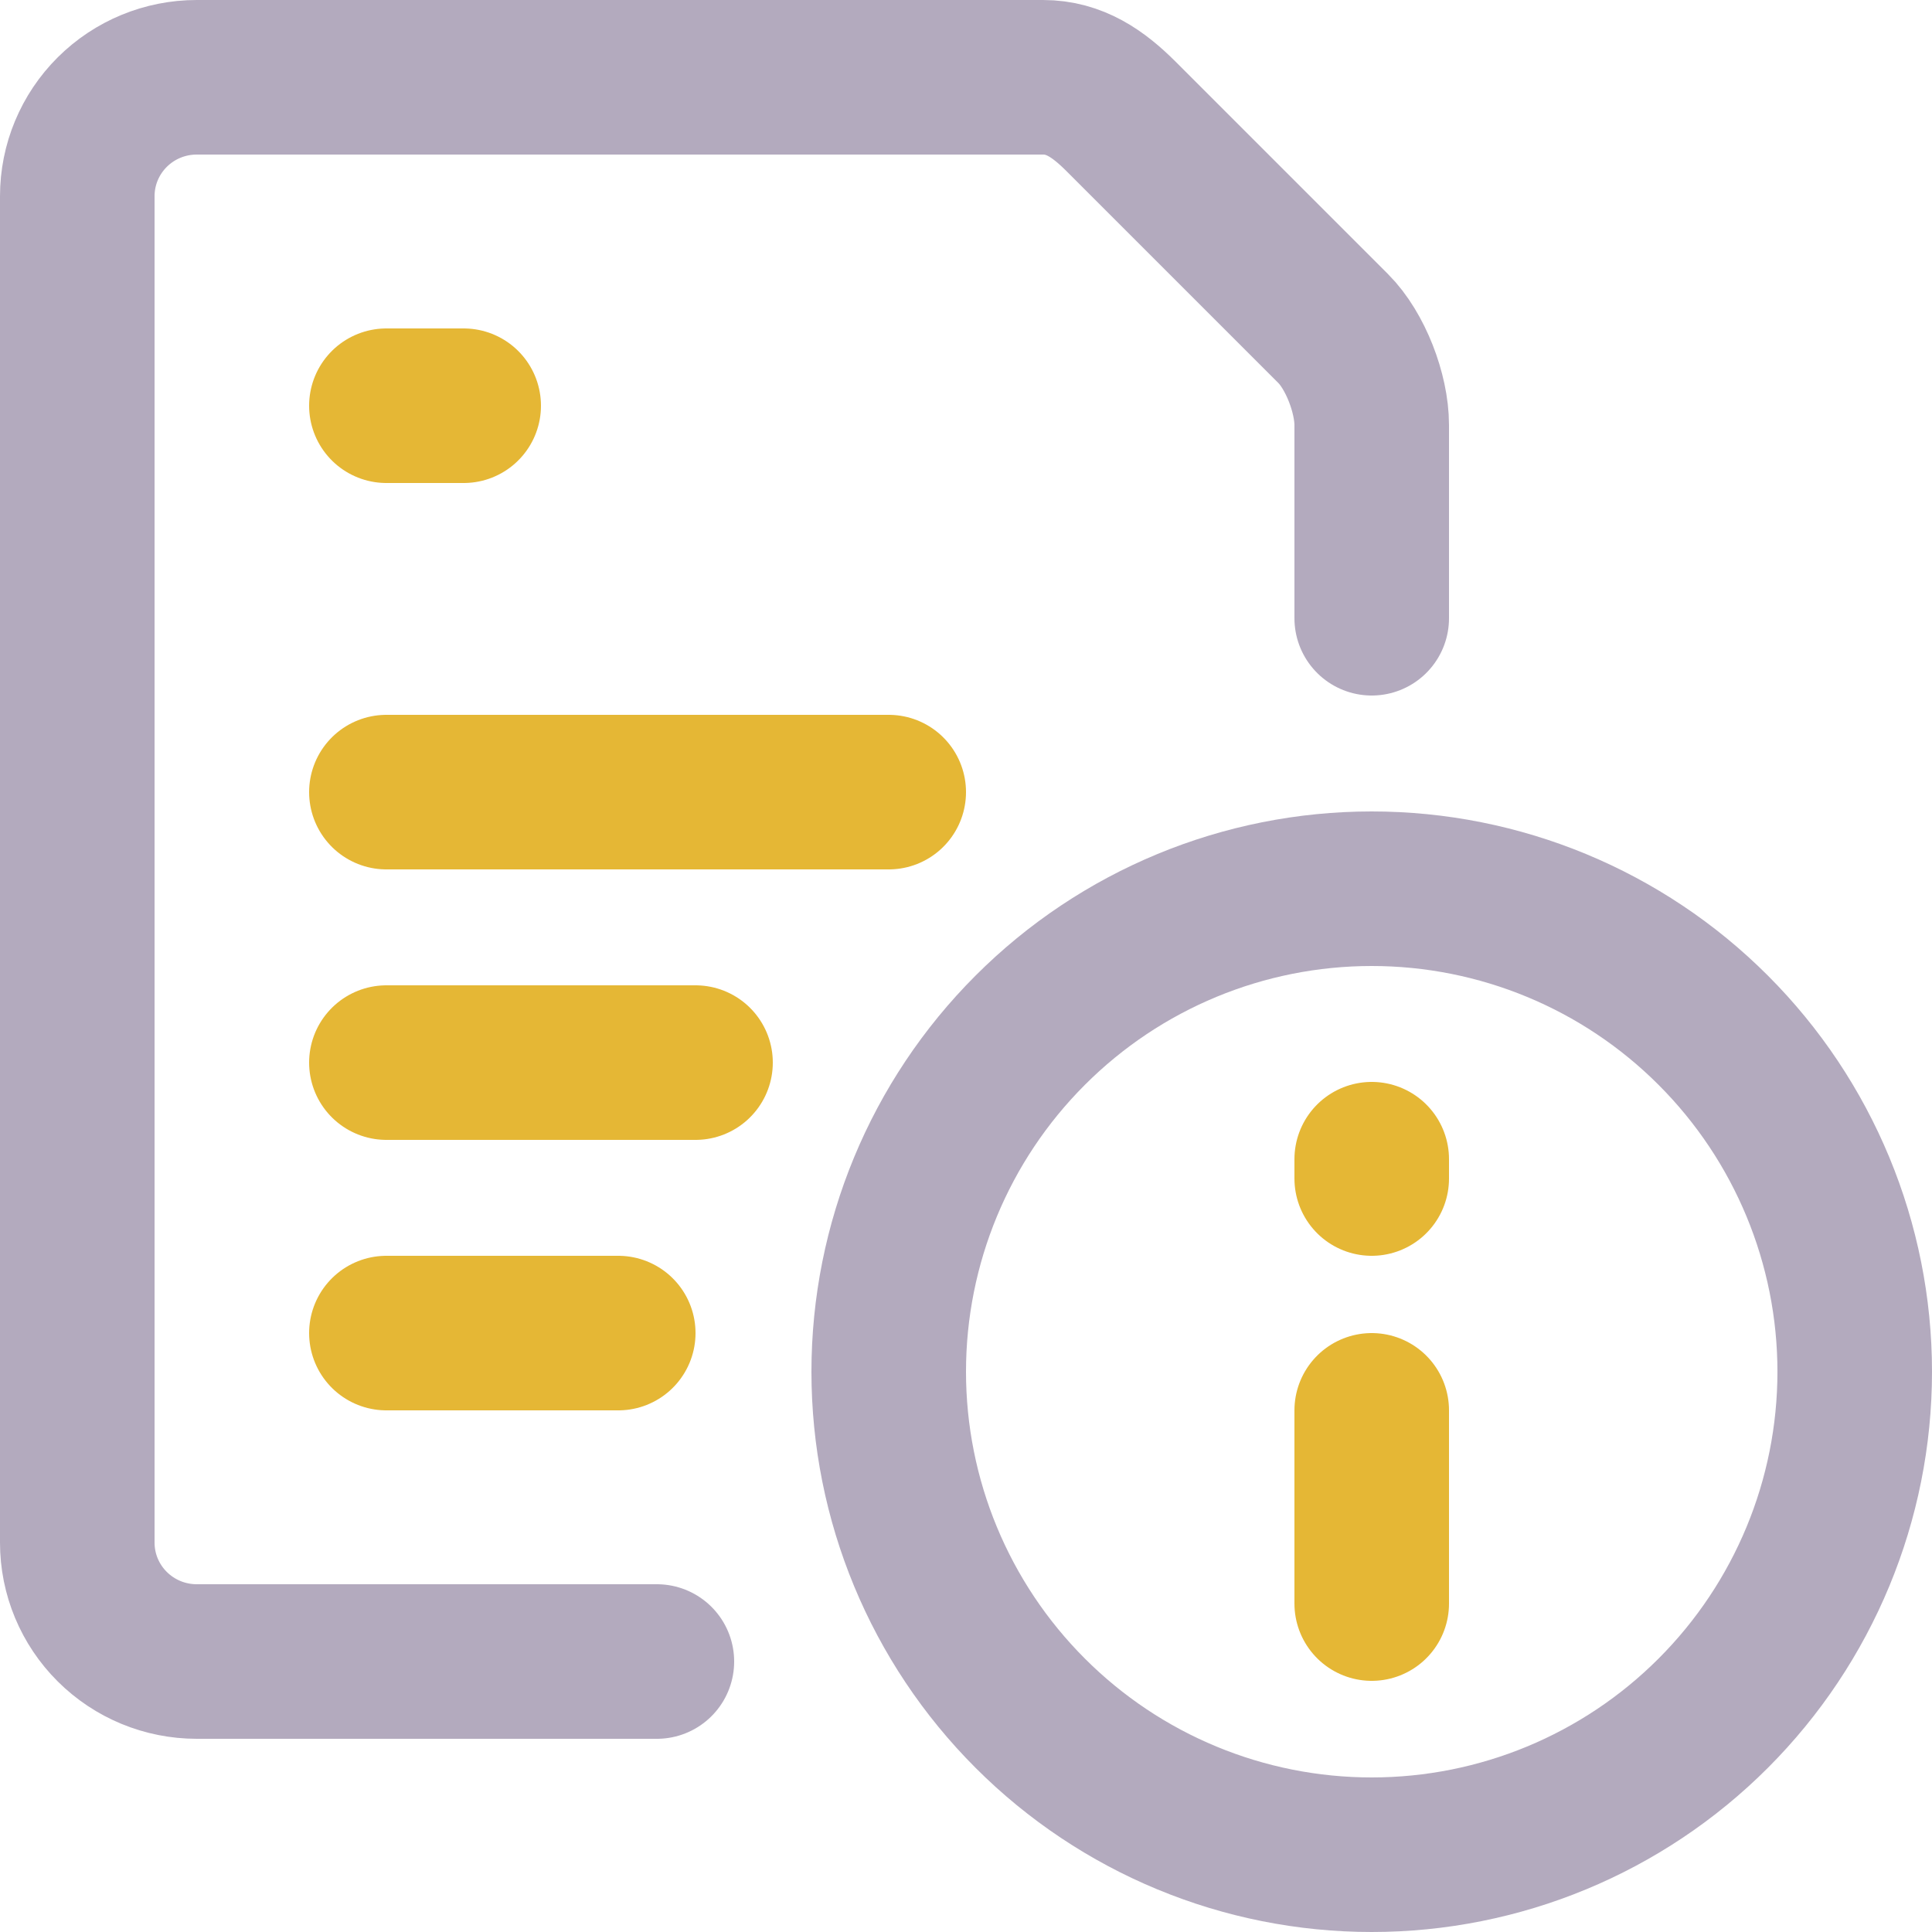
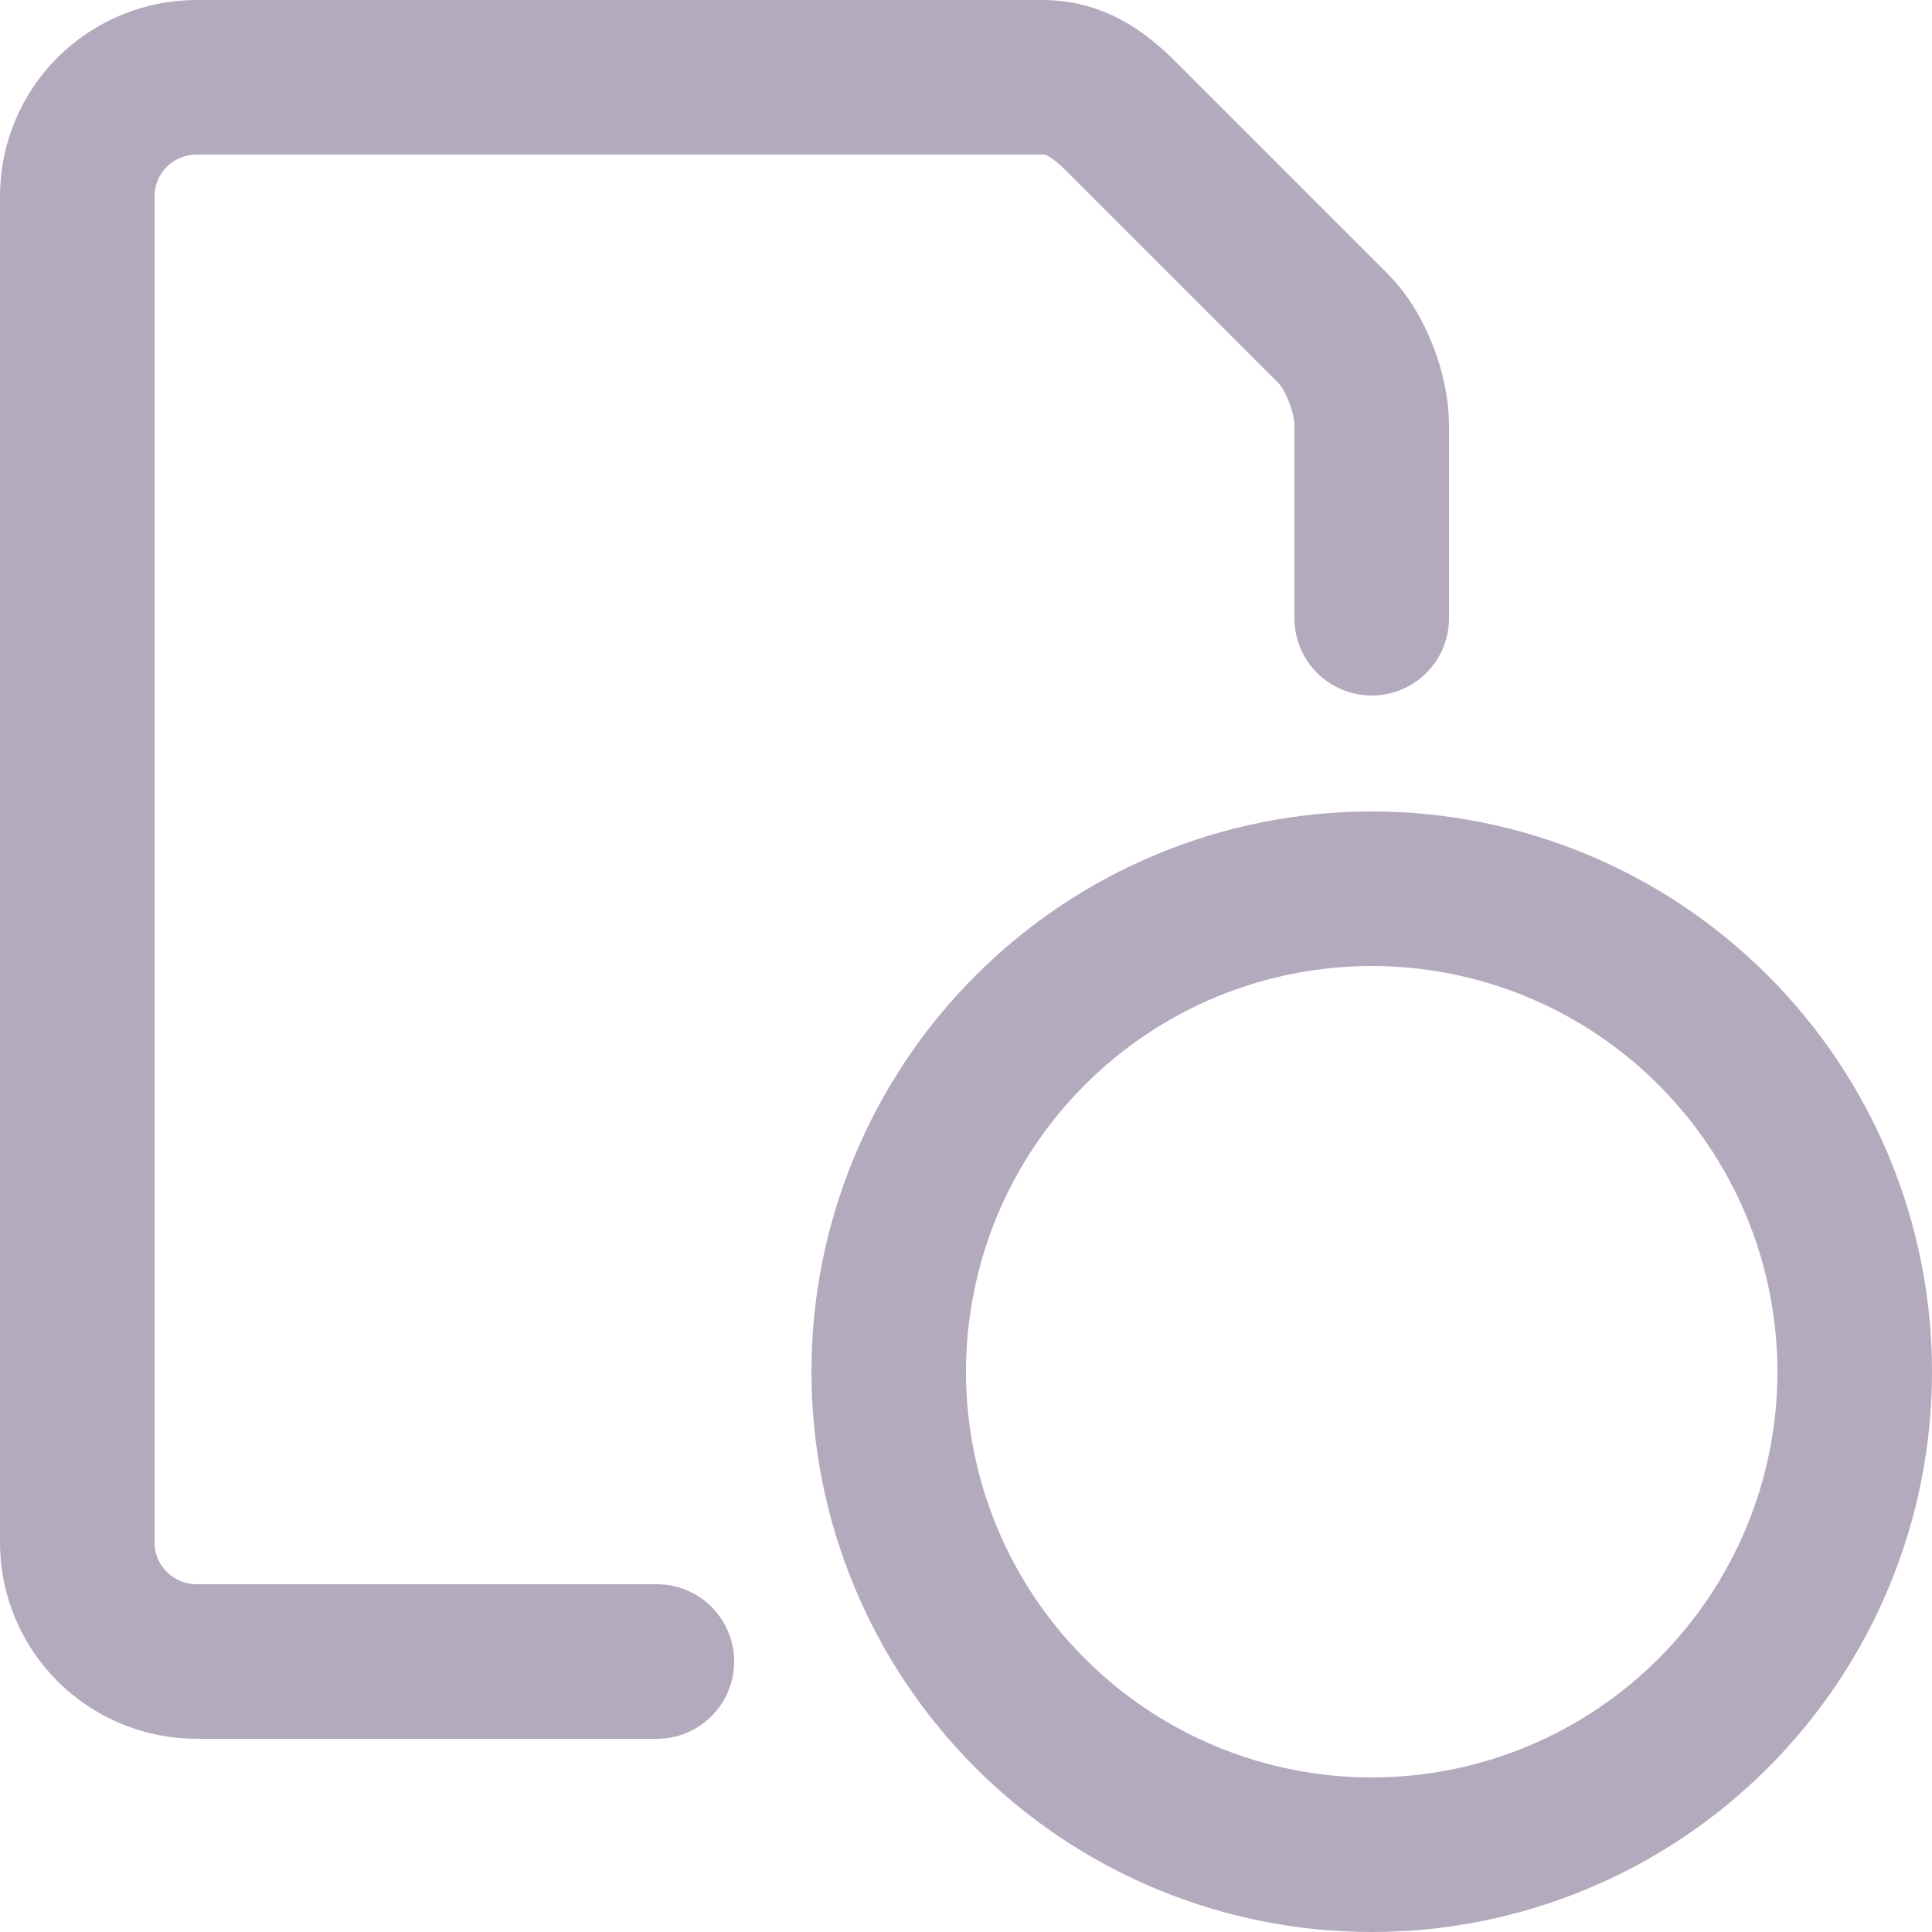
<svg xmlns="http://www.w3.org/2000/svg" version="1.1" id="icon_wiki_background_reading" x="0px" y="0px" width="100px" height="100px" viewBox="0 0 100 100" xml:space="preserve">
  <path fill="none" stroke="#B3AABE" stroke-width="8" stroke-linecap="round" stroke-linejoin="round" d="M46,71  c0,6.633,2.634,12.988,7.324,17.676C58.012,93.367,64.367,96,71,96s12.988-2.633,17.676-7.324C93.363,83.988,96,77.633,96,71  s-2.637-12.988-7.324-17.676C83.988,48.632,77.633,46,71,46s-12.988,2.632-17.676,7.324C48.634,58.012,46,64.367,46,71z M34,86  H10.182c-1.641,0-3.211-0.648-4.371-1.803S4,81.48,4,79.846V10.154c0-1.633,0.651-3.197,1.811-4.352S8.542,4,10.182,4h43.804  C55.623,4,56.84,4.848,58,6l11,11c1.158,1.154,2,3.37,2,5v10 M46,71c0,6.633,2.634,12.988,7.324,17.676  C58.012,93.367,64.367,96,71,96s12.988-2.633,17.676-7.324C93.363,83.988,96,77.633,96,71s-2.637-12.988-7.324-17.676  C83.988,48.632,77.633,46,71,46s-12.988,2.632-17.676,7.324C48.634,58.012,46,64.367,46,71z M34,86H10.182  c-1.641,0-3.211-0.648-4.371-1.803S4,81.48,4,79.846V10.154c0-1.633,0.651-3.197,1.811-4.352S8.542,4,10.182,4h43.804  C55.623,4,56.84,4.848,58,6l11,11c1.158,1.154,2,3.37,2,5v10 M46,71c0,6.633,2.634,12.988,7.324,17.676  C58.012,93.367,64.367,96,71,96s12.988-2.633,17.676-7.324C93.363,83.988,96,77.633,96,71s-2.637-12.988-7.324-17.676  C83.988,48.632,77.633,46,71,46s-12.988,2.632-17.676,7.324C48.634,58.012,46,64.367,46,71z M34,86H10.182  c-1.641,0-3.211-0.648-4.371-1.803S4,81.48,4,79.846V10.154c0-1.633,0.651-3.197,1.811-4.352S8.542,4,10.182,4h43.804  C55.623,4,56.84,4.848,58,6l11,11c1.158,1.154,2,3.37,2,5v10 M46,71c0,6.633,2.634,12.988,7.324,17.676  C58.012,93.367,64.367,96,71,96s12.988-2.633,17.676-7.324C93.363,83.988,96,77.633,96,71s-2.637-12.988-7.324-17.676  C83.988,48.632,77.633,46,71,46s-12.988,2.632-17.676,7.324C48.634,58.012,46,64.367,46,71z M34,86H10.182  c-1.641,0-3.211-0.648-4.371-1.803S4,81.48,4,79.846V10.154c0-1.633,0.651-3.197,1.811-4.352S8.542,4,10.182,4h43.804  C55.623,4,56.84,4.848,58,6l11,11c1.158,1.154,2,3.37,2,5v10 M46,71c0,6.633,2.634,12.988,7.324,17.676  C58.012,93.367,64.367,96,71,96s12.988-2.633,17.676-7.324C93.363,83.988,96,77.633,96,71s-2.637-12.988-7.324-17.676  C83.988,48.632,77.633,46,71,46s-12.988,2.632-17.676,7.324C48.634,58.012,46,64.367,46,71z M34,86H10.182  c-1.641,0-3.211-0.648-4.371-1.803S4,81.48,4,79.846V10.154c0-1.633,0.651-3.197,1.811-4.352S8.542,4,10.182,4h43.804  C55.623,4,56.84,4.848,58,6l11,11c1.158,1.154,2,3.37,2,5v10" />
-   <path fill="none" stroke="#E5B735" stroke-width="8" stroke-linecap="round" stroke-linejoin="round" d="M20,21h4 M20,55h16 M20,41  h26 M20,69h12 M71,73v10 M71,60v1" />
</svg>